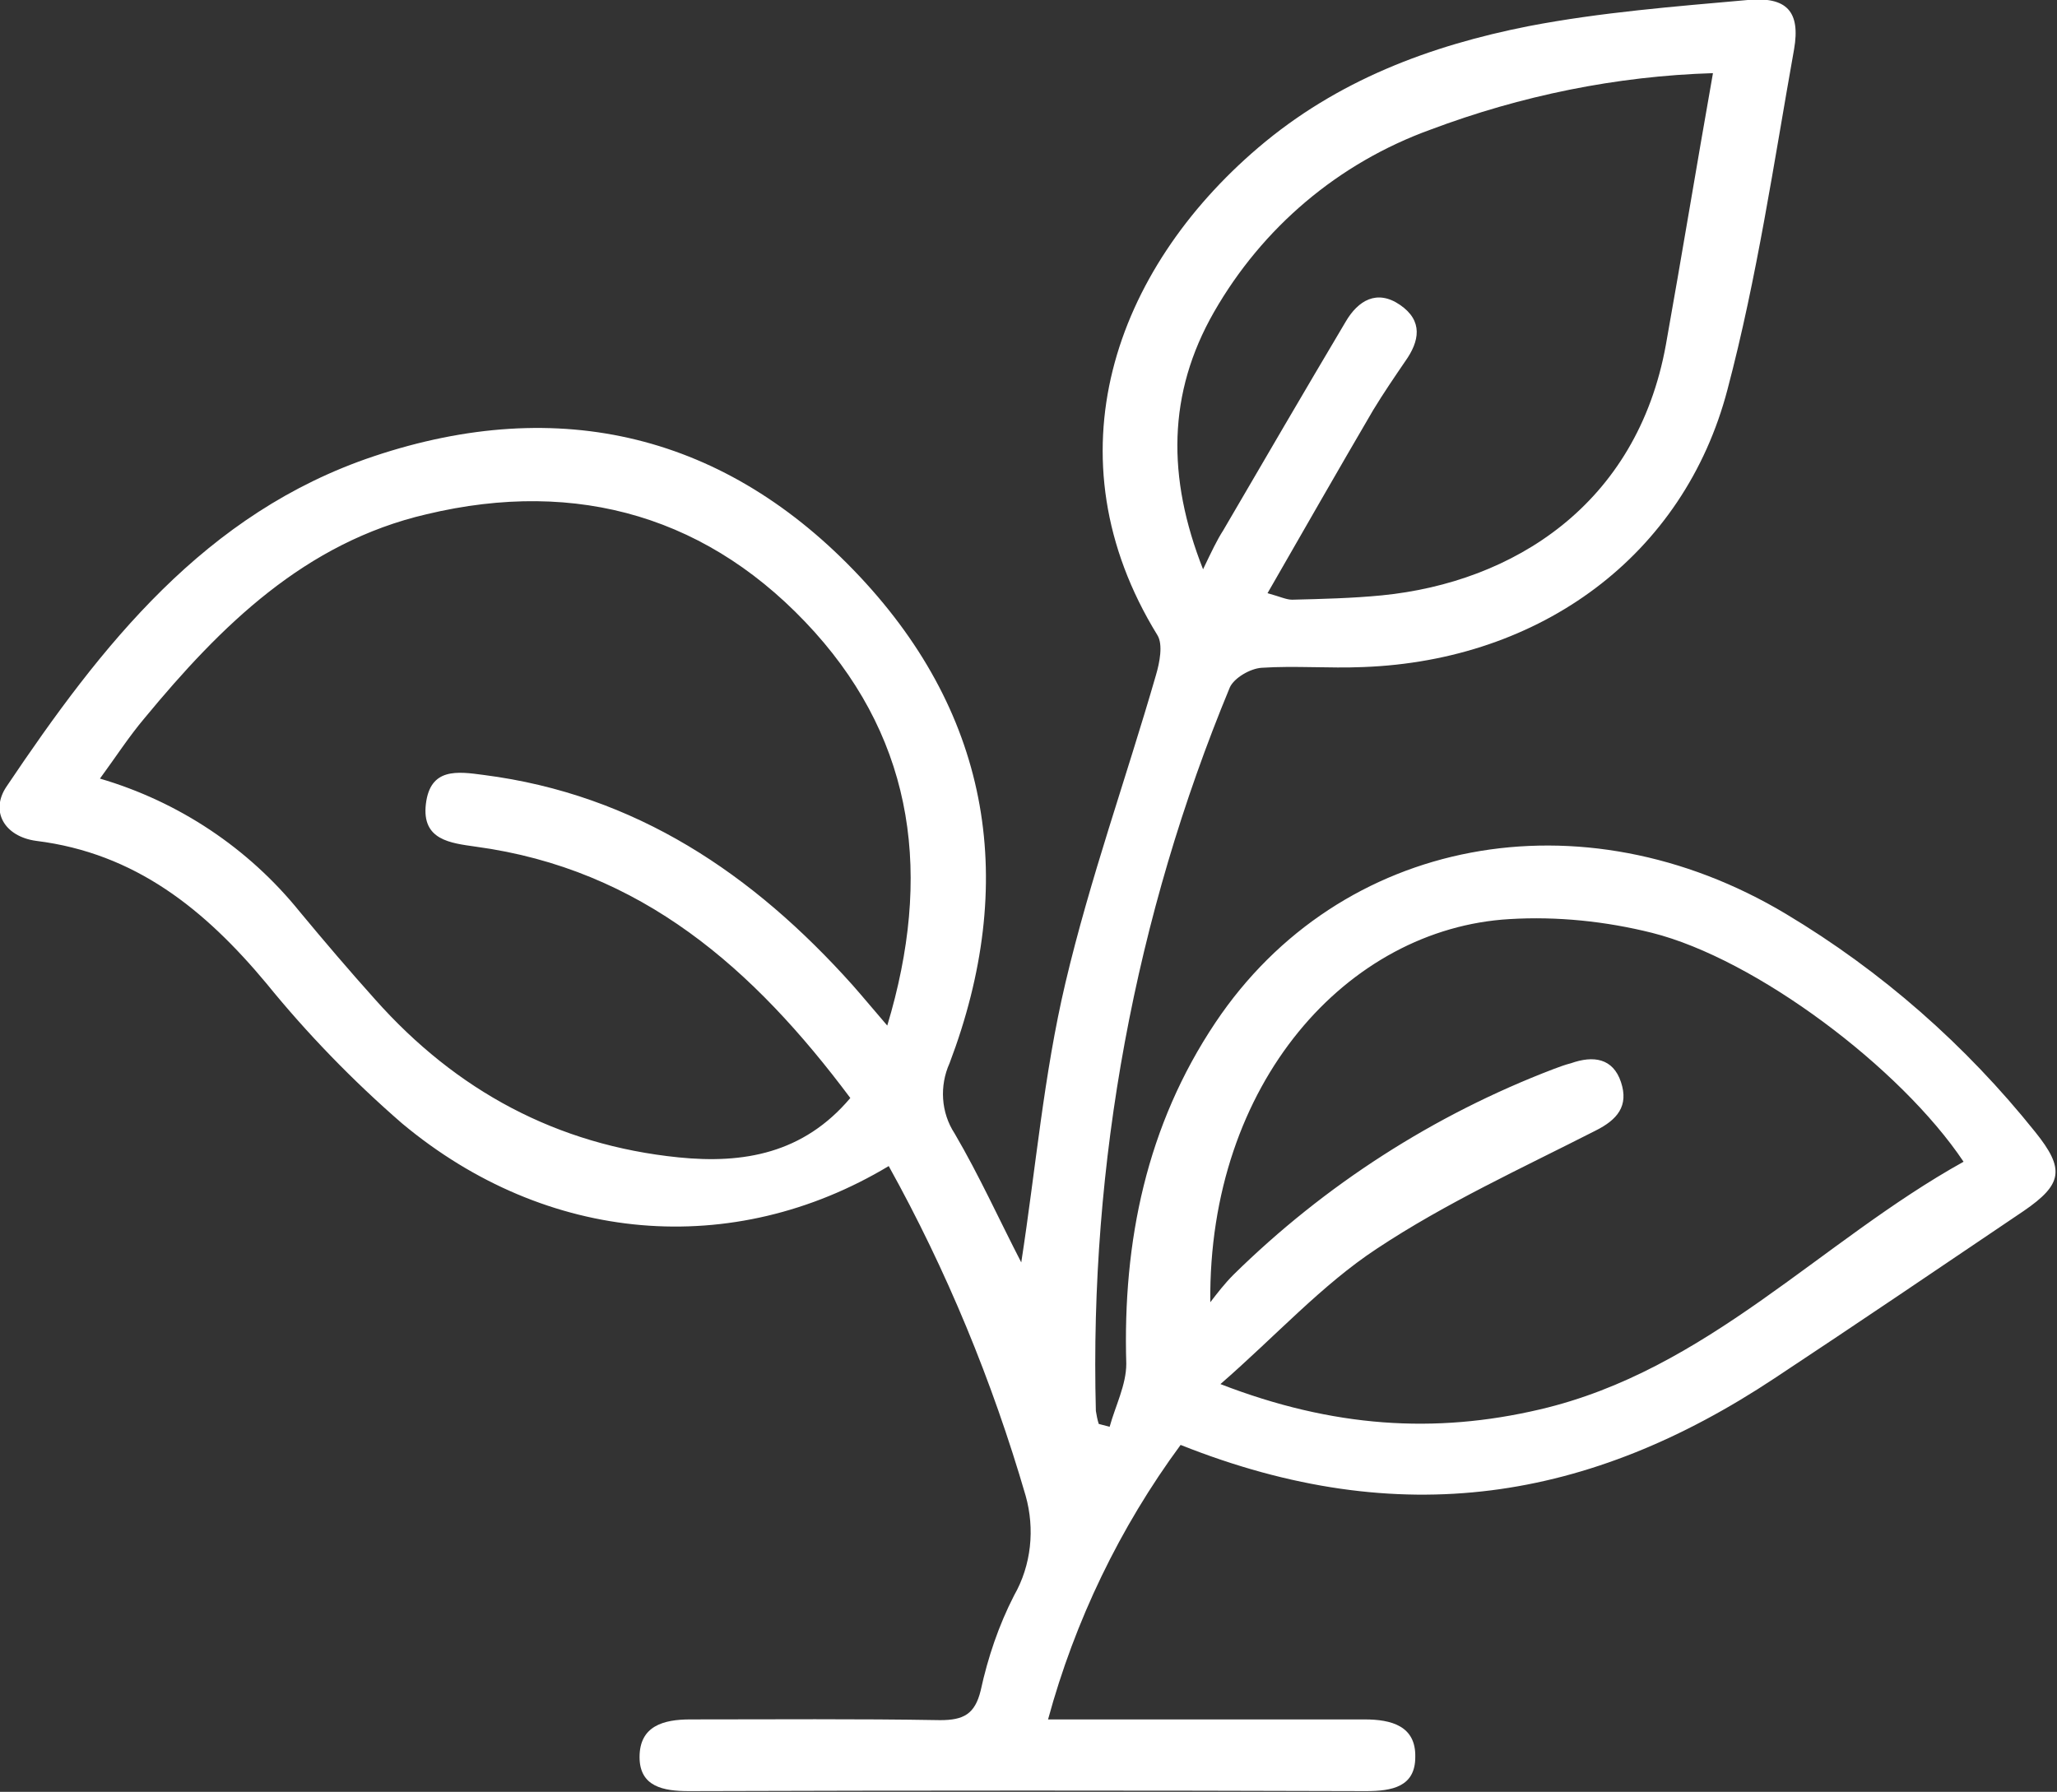
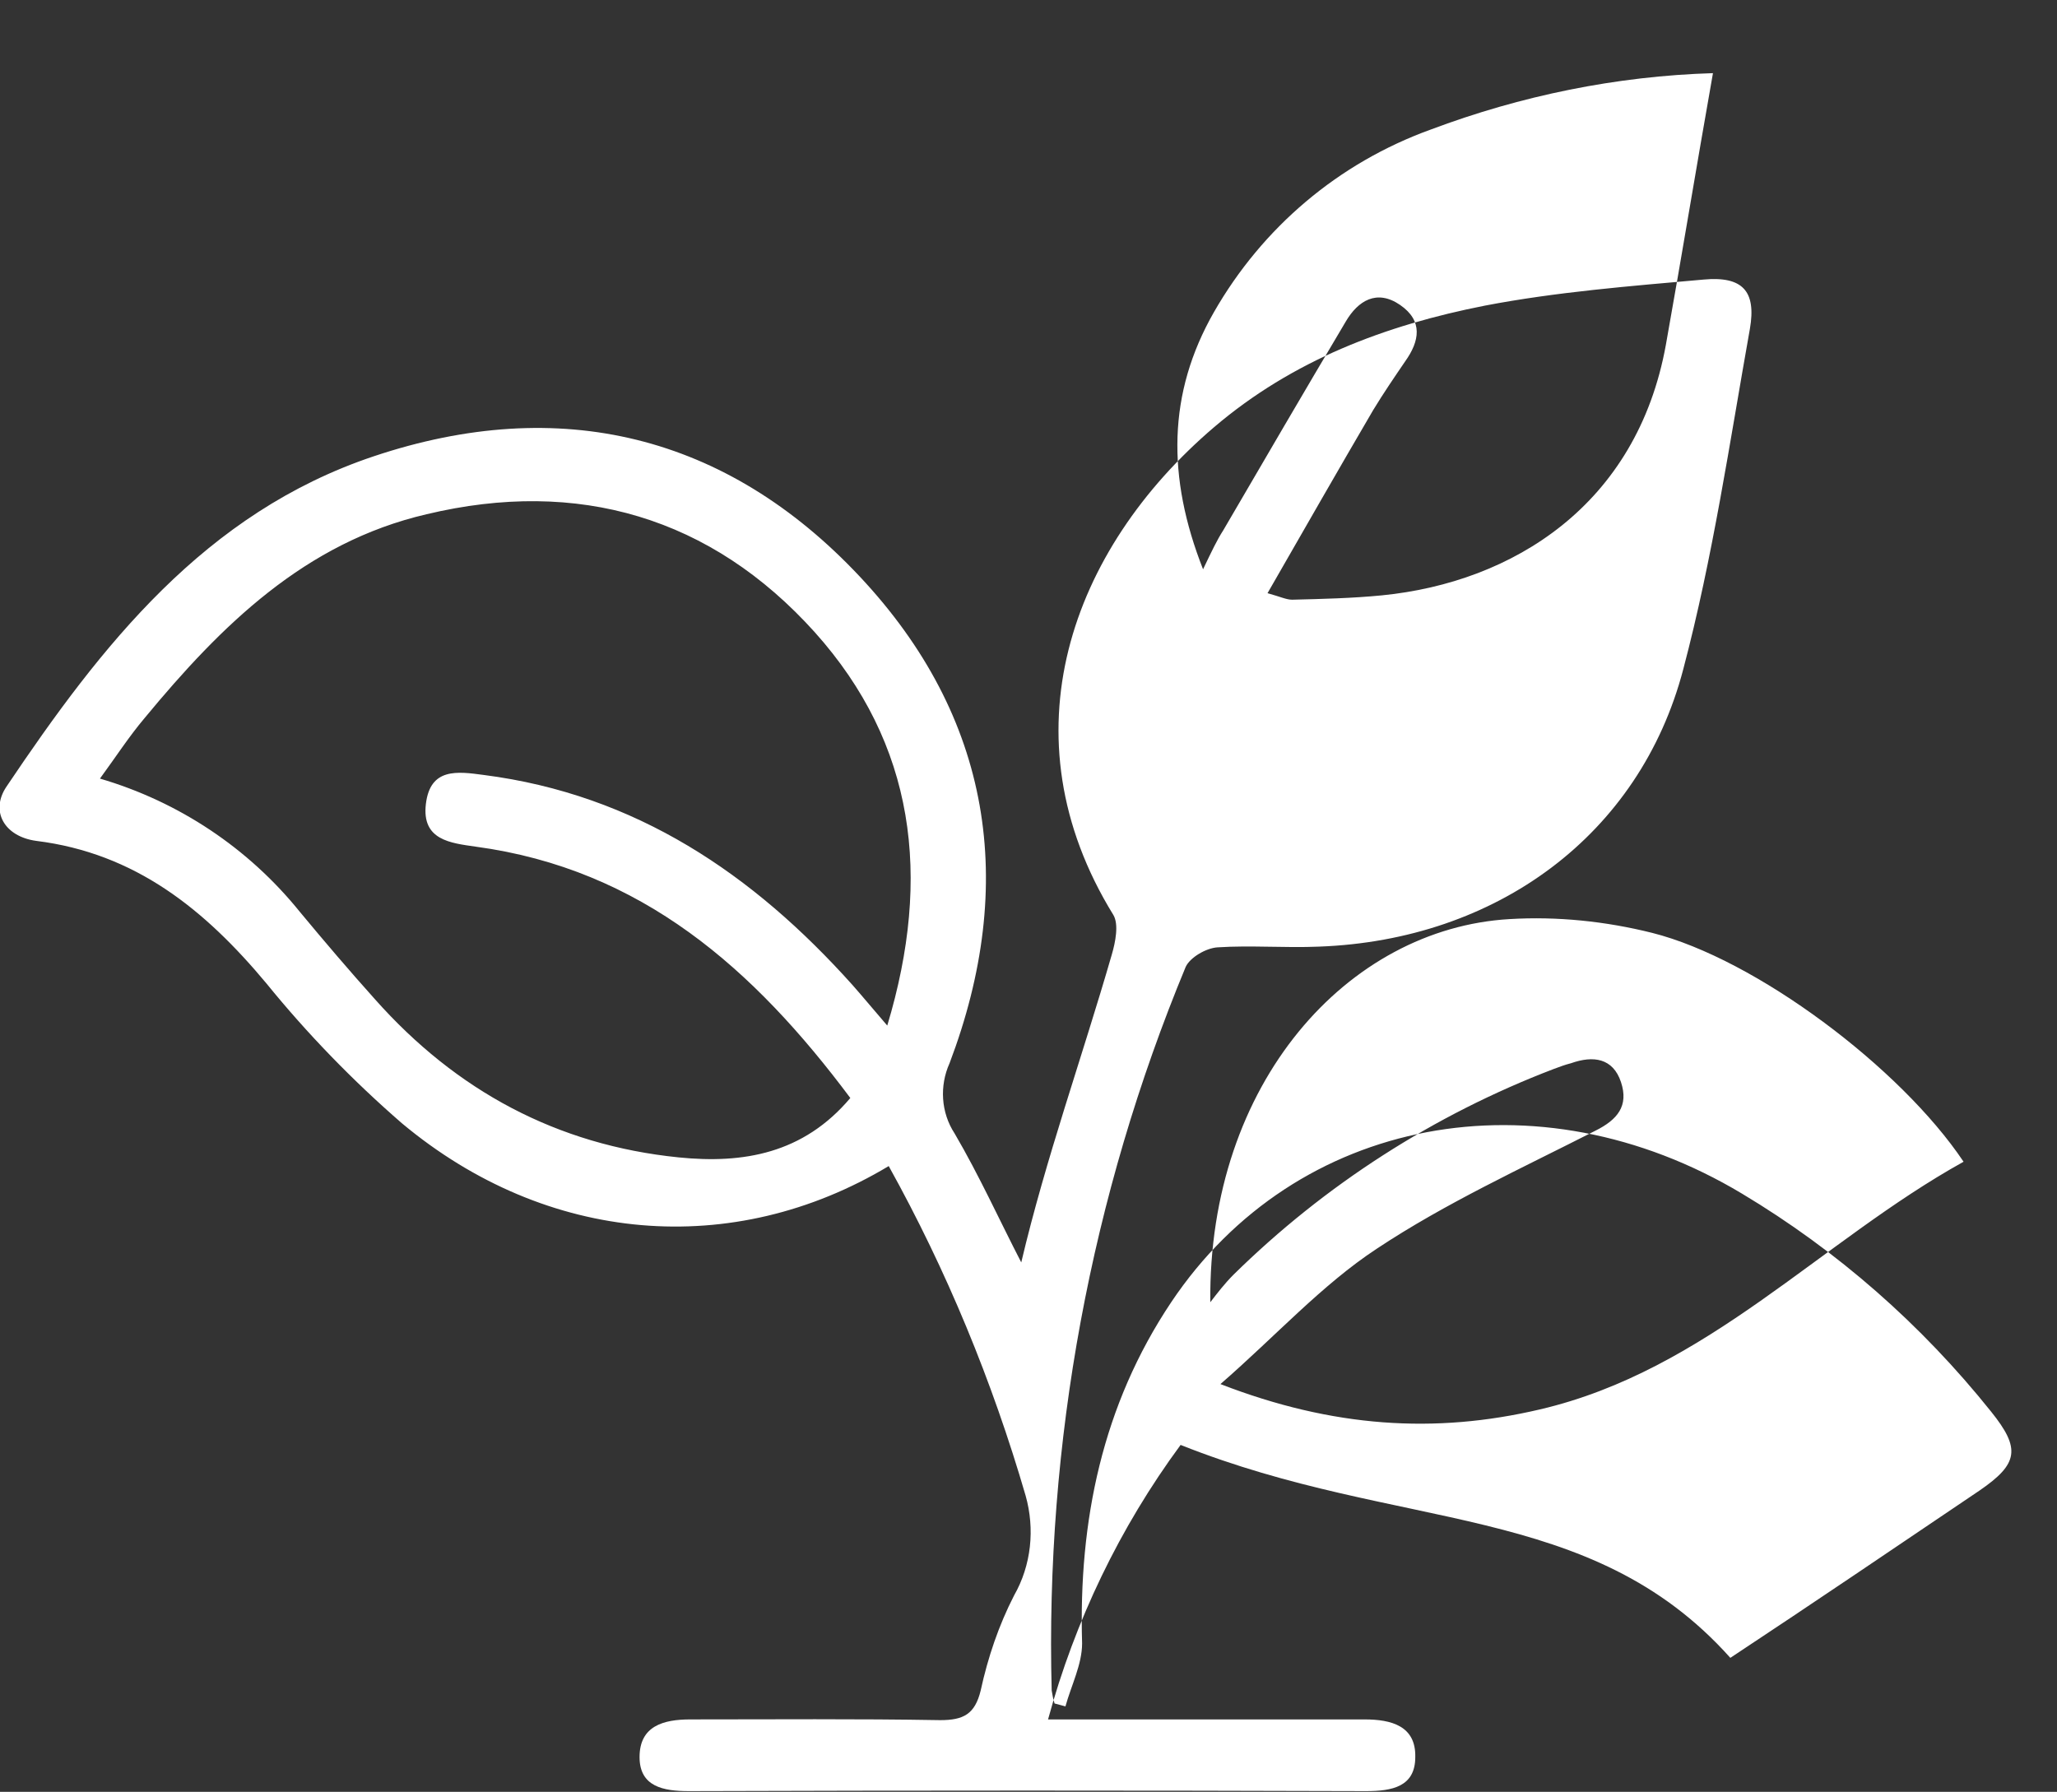
<svg xmlns="http://www.w3.org/2000/svg" version="1.1" id="Layer_1" x="0px" y="0px" viewBox="0 0 284 247.4" style="enable-background:new 0 0 284 247.4;" xml:space="preserve">
  <rect x="0" y="0" width="284" height="247.4" fill="#333333" stroke="none" />
  <style type="text/css">
	.st0{fill:#FFFFFF;}
</style>
-   <path class="st0" d="M163,199.5c-8.4,11.4-14.6,24.3-18.3,37.9h13.7c10,0,20,0,30,0c3.7,0,7.1,0.9,7,5.2c0,4.1-3.2,4.7-6.8,4.7  c-31.2-0.1-62.3-0.1-93.5,0c-3.5,0-6.8-0.6-6.8-4.7c0-4.3,3.3-5.2,7-5.2c11.5,0,23-0.1,34.5,0.1c3.2,0,4.8-0.8,5.6-4.1  c1-4.6,2.5-9,4.6-13.1c2.4-4.2,2.9-9.2,1.6-13.8c-4.6-15.8-10.9-31.1-18.9-45.5c-21.5,12.9-47.2,10.8-67.2-5.9  c-6.8-5.9-13.1-12.4-18.7-19.3c-8.5-10.2-18.1-18-31.8-19.7c-4.4-0.6-6.4-4.1-4.1-7.5C14,89.1,28.3,70.8,51.6,63  c25.7-8.6,48.7-3,67.1,16.6c18.2,19.4,21.8,42.4,12.4,67.2c-1.4,3.1-1.2,6.8,0.7,9.7c3.4,5.8,6.2,12,9.2,17.8  c2-12.9,3.1-25.9,6.1-38.6c3.4-14.4,8.4-28.3,12.5-42.5c0.5-1.7,1-4.2,0.2-5.5c-15.2-24.7-5.9-50.4,13.9-67.3  c10.9-9.3,23.7-14.1,37.4-16.8c9.9-1.9,20.1-2.7,30.2-3.6c5.4-0.5,7.3,1.6,6.4,6.8c-2.8,15.7-5.1,31.5-9.2,47  c-6,22.9-25.8,37.4-50.3,38.3c-4.7,0.2-9.4-0.2-14,0.1c-1.6,0.1-3.8,1.4-4.4,2.7c-13.1,31.6-19.4,65.7-18.5,99.9  c0.1,0.6,0.2,1.2,0.4,1.8l1.5,0.4c0.8-2.9,2.3-5.8,2.3-8.7c-0.5-16.9,2.8-32.9,12.3-47.1c17.2-25.7,50.6-31.9,78.8-15  c13.2,7.9,24.8,18.1,34.4,30.1c4.1,5.1,3.8,7.2-1.6,10.9c-11.4,7.7-22.9,15.5-34.4,23.1C219.5,207.2,193.4,211.6,163,199.5z   M117.4,151.6c-13.3-17.8-28.8-31.6-51.7-34.7c-3.5-0.5-7.5-0.9-6.9-5.9s4.3-4.5,8-4c21,2.7,37.2,13.7,50.9,29  c1.5,1.7,2.9,3.4,4.8,5.6c6.2-20.6,3.8-38.9-10-54.3C98.2,71.4,79.8,66,58.9,71C42.1,74.9,30.5,86.4,20,99.1c-2.2,2.6-4,5.4-6.2,8.4  c10.9,3.2,20.5,9.6,27.6,18.4c3.4,4.1,6.9,8.2,10.4,12.1c11.2,12.6,25.1,20.1,41.9,21.8C102.6,160.7,110.9,159.3,117.4,151.6z   M167.1,179.8c1-1.3,2-2.6,3.2-3.8c12.6-12.4,27.7-22.1,44.2-28.4c0.8-0.3,1.6-0.6,2.4-0.8c3.1-1.1,5.8-0.7,6.9,2.6  s-0.5,5.2-3.5,6.7c-10.2,5.2-20.7,10-30.2,16.3c-7.6,5-13.9,12-21.6,18.7c15.5,6,29.6,6.9,44.1,3.5c23.1-5.4,38.7-23.2,58.5-34.2  c-8.7-13-28.7-28-43-31.6c-6.4-1.6-13.1-2.3-19.7-1.9C186.1,128.2,166.8,149.5,167.1,179.8z M236.5,10.1c-13.3,0.4-26.5,3.1-39,7.8  c-12.7,4.6-23.2,13.5-29.9,25.2c-6.4,11.2-6.5,22.8-1.5,35.5c1.2-2.5,1.9-4,2.8-5.4c5.6-9.6,11.2-19.2,16.9-28.8  c1.7-2.9,4.3-4.5,7.5-2.3s2.7,5,0.7,7.8c-1.5,2.2-3,4.4-4.4,6.7c-4.8,8.2-9.6,16.6-14.6,25.3c1.8,0.5,2.6,0.9,3.4,0.9  c4.1-0.1,8.3-0.2,12.4-0.6c18.1-1.8,35.2-12.5,39.2-34.6C232.2,35.3,234.2,23.1,236.5,10.1z" />
+   <path class="st0" d="M163,199.5c-8.4,11.4-14.6,24.3-18.3,37.9h13.7c10,0,20,0,30,0c3.7,0,7.1,0.9,7,5.2c0,4.1-3.2,4.7-6.8,4.7  c-31.2-0.1-62.3-0.1-93.5,0c-3.5,0-6.8-0.6-6.8-4.7c0-4.3,3.3-5.2,7-5.2c11.5,0,23-0.1,34.5,0.1c3.2,0,4.8-0.8,5.6-4.1  c1-4.6,2.5-9,4.6-13.1c2.4-4.2,2.9-9.2,1.6-13.8c-4.6-15.8-10.9-31.1-18.9-45.5c-21.5,12.9-47.2,10.8-67.2-5.9  c-6.8-5.9-13.1-12.4-18.7-19.3c-8.5-10.2-18.1-18-31.8-19.7c-4.4-0.6-6.4-4.1-4.1-7.5C14,89.1,28.3,70.8,51.6,63  c25.7-8.6,48.7-3,67.1,16.6c18.2,19.4,21.8,42.4,12.4,67.2c-1.4,3.1-1.2,6.8,0.7,9.7c3.4,5.8,6.2,12,9.2,17.8  c3.4-14.4,8.4-28.3,12.5-42.5c0.5-1.7,1-4.2,0.2-5.5c-15.2-24.7-5.9-50.4,13.9-67.3  c10.9-9.3,23.7-14.1,37.4-16.8c9.9-1.9,20.1-2.7,30.2-3.6c5.4-0.5,7.3,1.6,6.4,6.8c-2.8,15.7-5.1,31.5-9.2,47  c-6,22.9-25.8,37.4-50.3,38.3c-4.7,0.2-9.4-0.2-14,0.1c-1.6,0.1-3.8,1.4-4.4,2.7c-13.1,31.6-19.4,65.7-18.5,99.9  c0.1,0.6,0.2,1.2,0.4,1.8l1.5,0.4c0.8-2.9,2.3-5.8,2.3-8.7c-0.5-16.9,2.8-32.9,12.3-47.1c17.2-25.7,50.6-31.9,78.8-15  c13.2,7.9,24.8,18.1,34.4,30.1c4.1,5.1,3.8,7.2-1.6,10.9c-11.4,7.7-22.9,15.5-34.4,23.1C219.5,207.2,193.4,211.6,163,199.5z   M117.4,151.6c-13.3-17.8-28.8-31.6-51.7-34.7c-3.5-0.5-7.5-0.9-6.9-5.9s4.3-4.5,8-4c21,2.7,37.2,13.7,50.9,29  c1.5,1.7,2.9,3.4,4.8,5.6c6.2-20.6,3.8-38.9-10-54.3C98.2,71.4,79.8,66,58.9,71C42.1,74.9,30.5,86.4,20,99.1c-2.2,2.6-4,5.4-6.2,8.4  c10.9,3.2,20.5,9.6,27.6,18.4c3.4,4.1,6.9,8.2,10.4,12.1c11.2,12.6,25.1,20.1,41.9,21.8C102.6,160.7,110.9,159.3,117.4,151.6z   M167.1,179.8c1-1.3,2-2.6,3.2-3.8c12.6-12.4,27.7-22.1,44.2-28.4c0.8-0.3,1.6-0.6,2.4-0.8c3.1-1.1,5.8-0.7,6.9,2.6  s-0.5,5.2-3.5,6.7c-10.2,5.2-20.7,10-30.2,16.3c-7.6,5-13.9,12-21.6,18.7c15.5,6,29.6,6.9,44.1,3.5c23.1-5.4,38.7-23.2,58.5-34.2  c-8.7-13-28.7-28-43-31.6c-6.4-1.6-13.1-2.3-19.7-1.9C186.1,128.2,166.8,149.5,167.1,179.8z M236.5,10.1c-13.3,0.4-26.5,3.1-39,7.8  c-12.7,4.6-23.2,13.5-29.9,25.2c-6.4,11.2-6.5,22.8-1.5,35.5c1.2-2.5,1.9-4,2.8-5.4c5.6-9.6,11.2-19.2,16.9-28.8  c1.7-2.9,4.3-4.5,7.5-2.3s2.7,5,0.7,7.8c-1.5,2.2-3,4.4-4.4,6.7c-4.8,8.2-9.6,16.6-14.6,25.3c1.8,0.5,2.6,0.9,3.4,0.9  c4.1-0.1,8.3-0.2,12.4-0.6c18.1-1.8,35.2-12.5,39.2-34.6C232.2,35.3,234.2,23.1,236.5,10.1z" />
</svg>